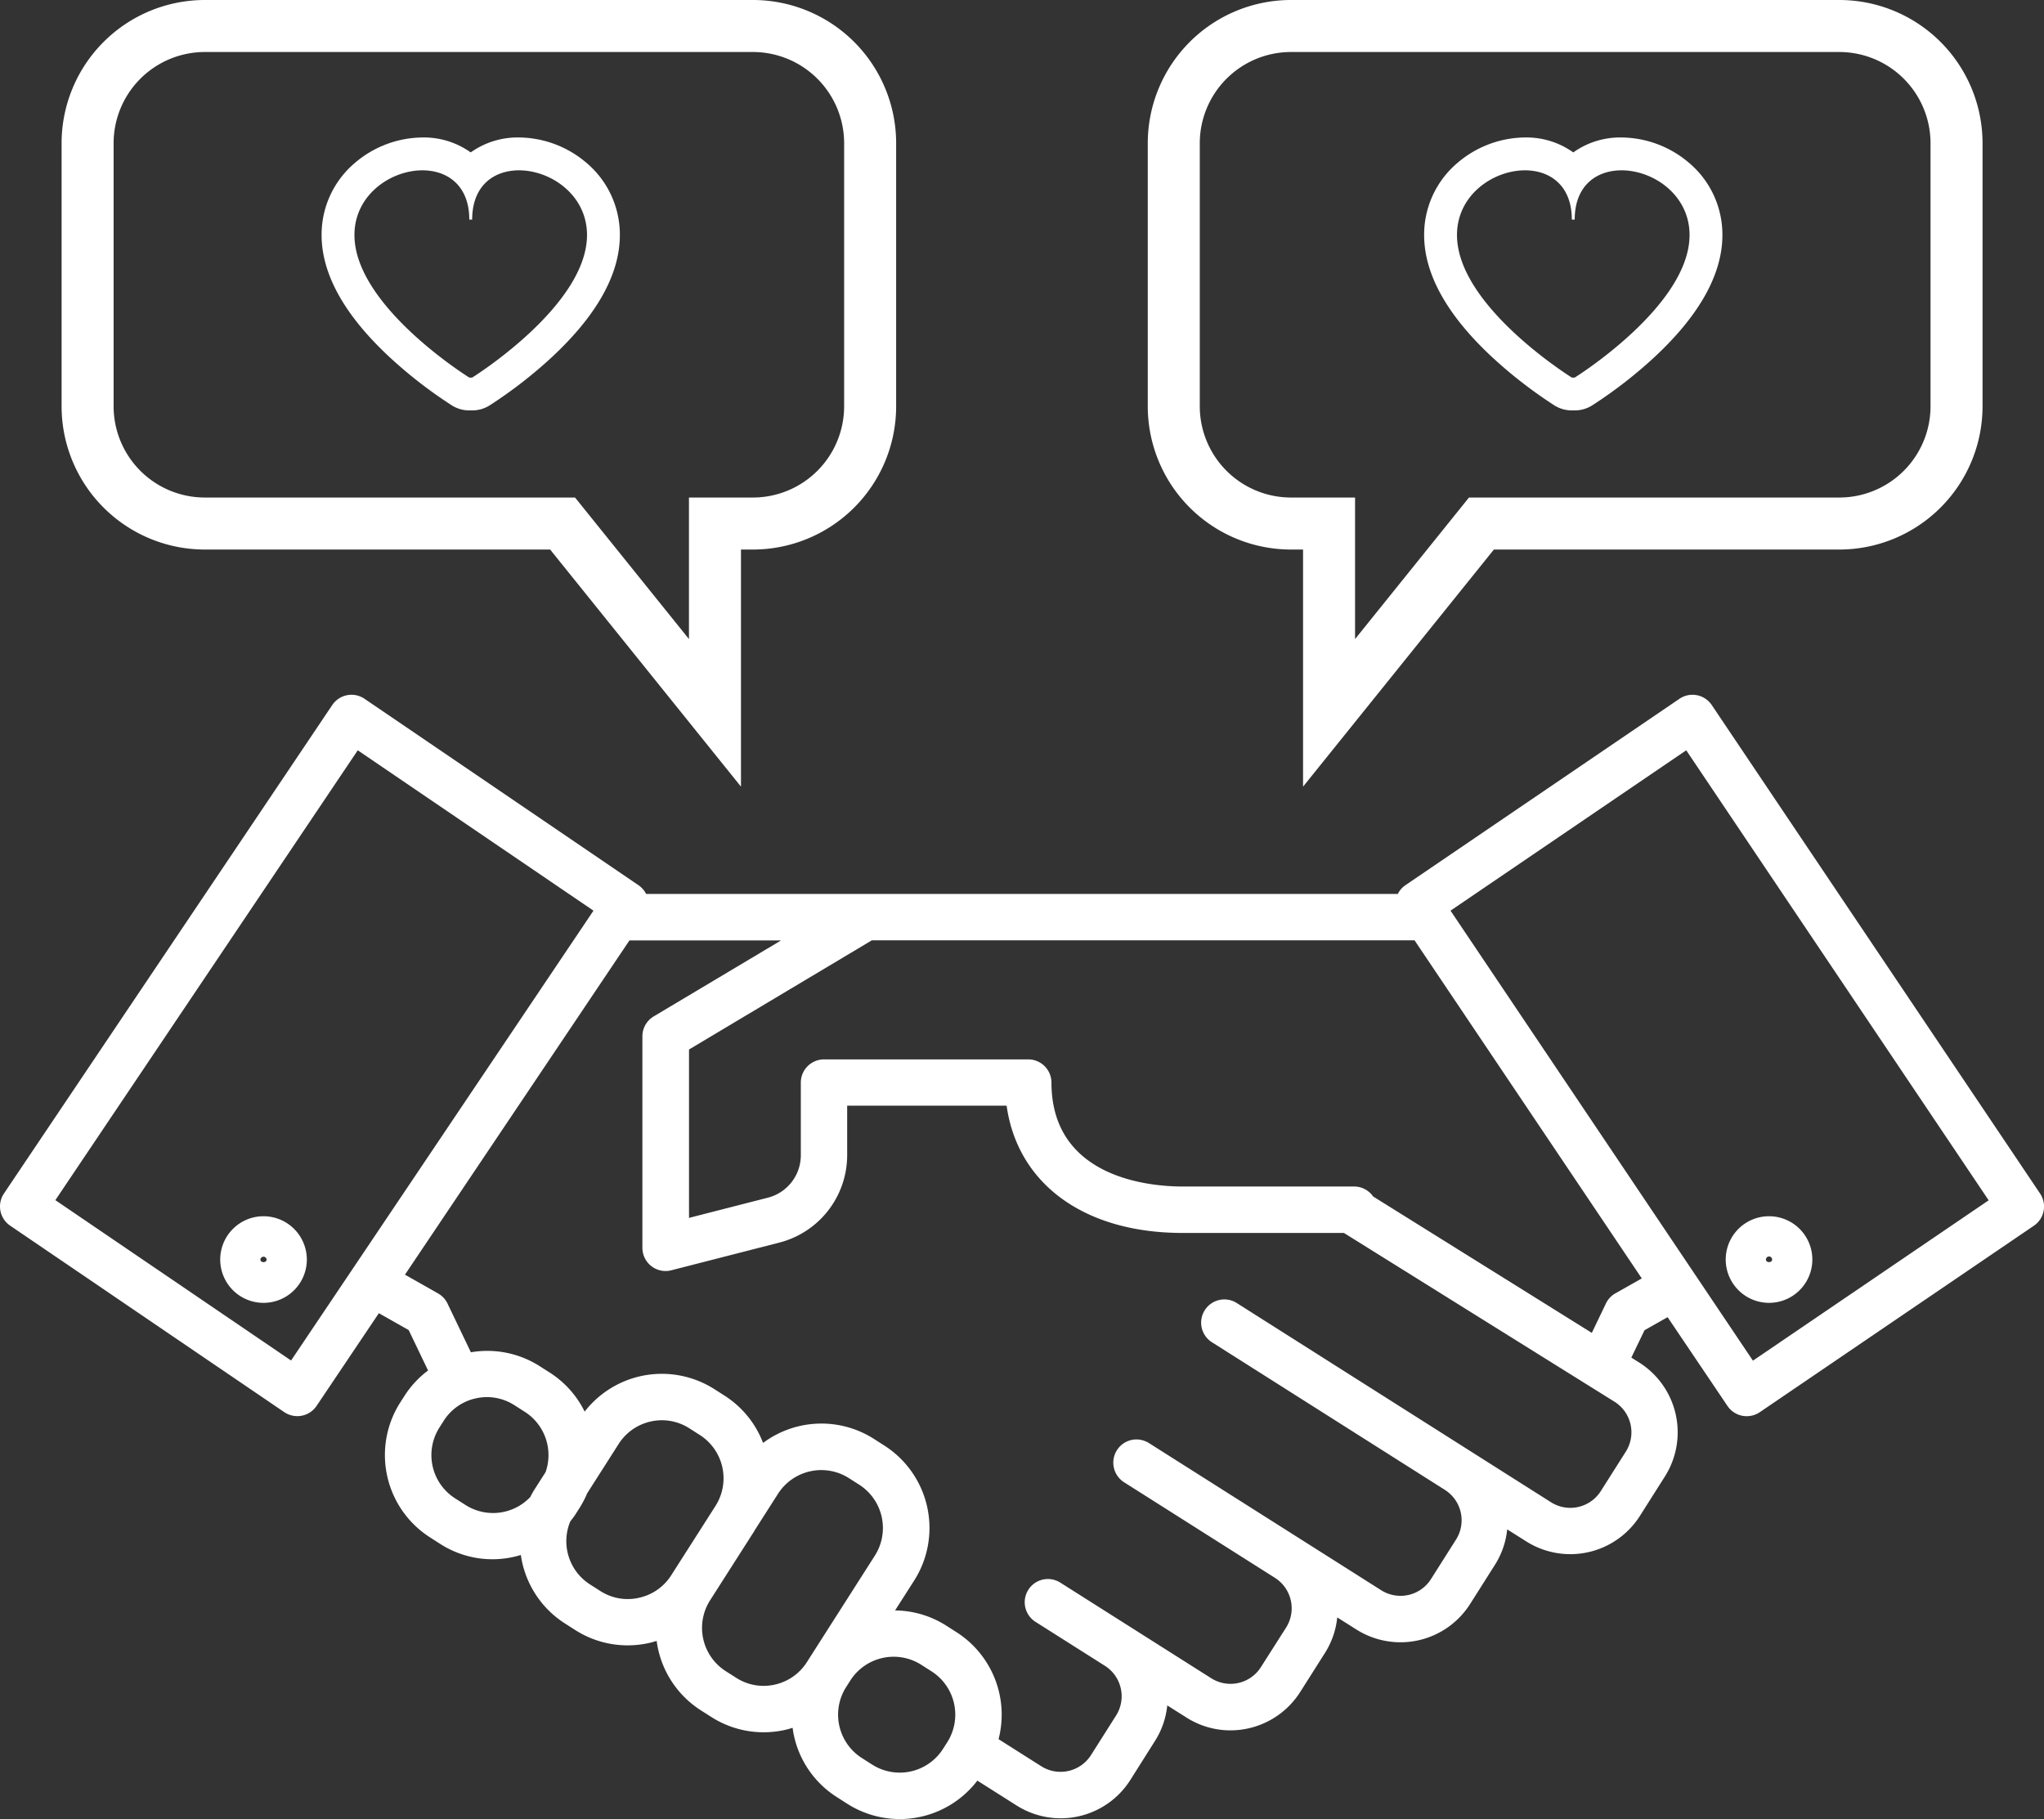
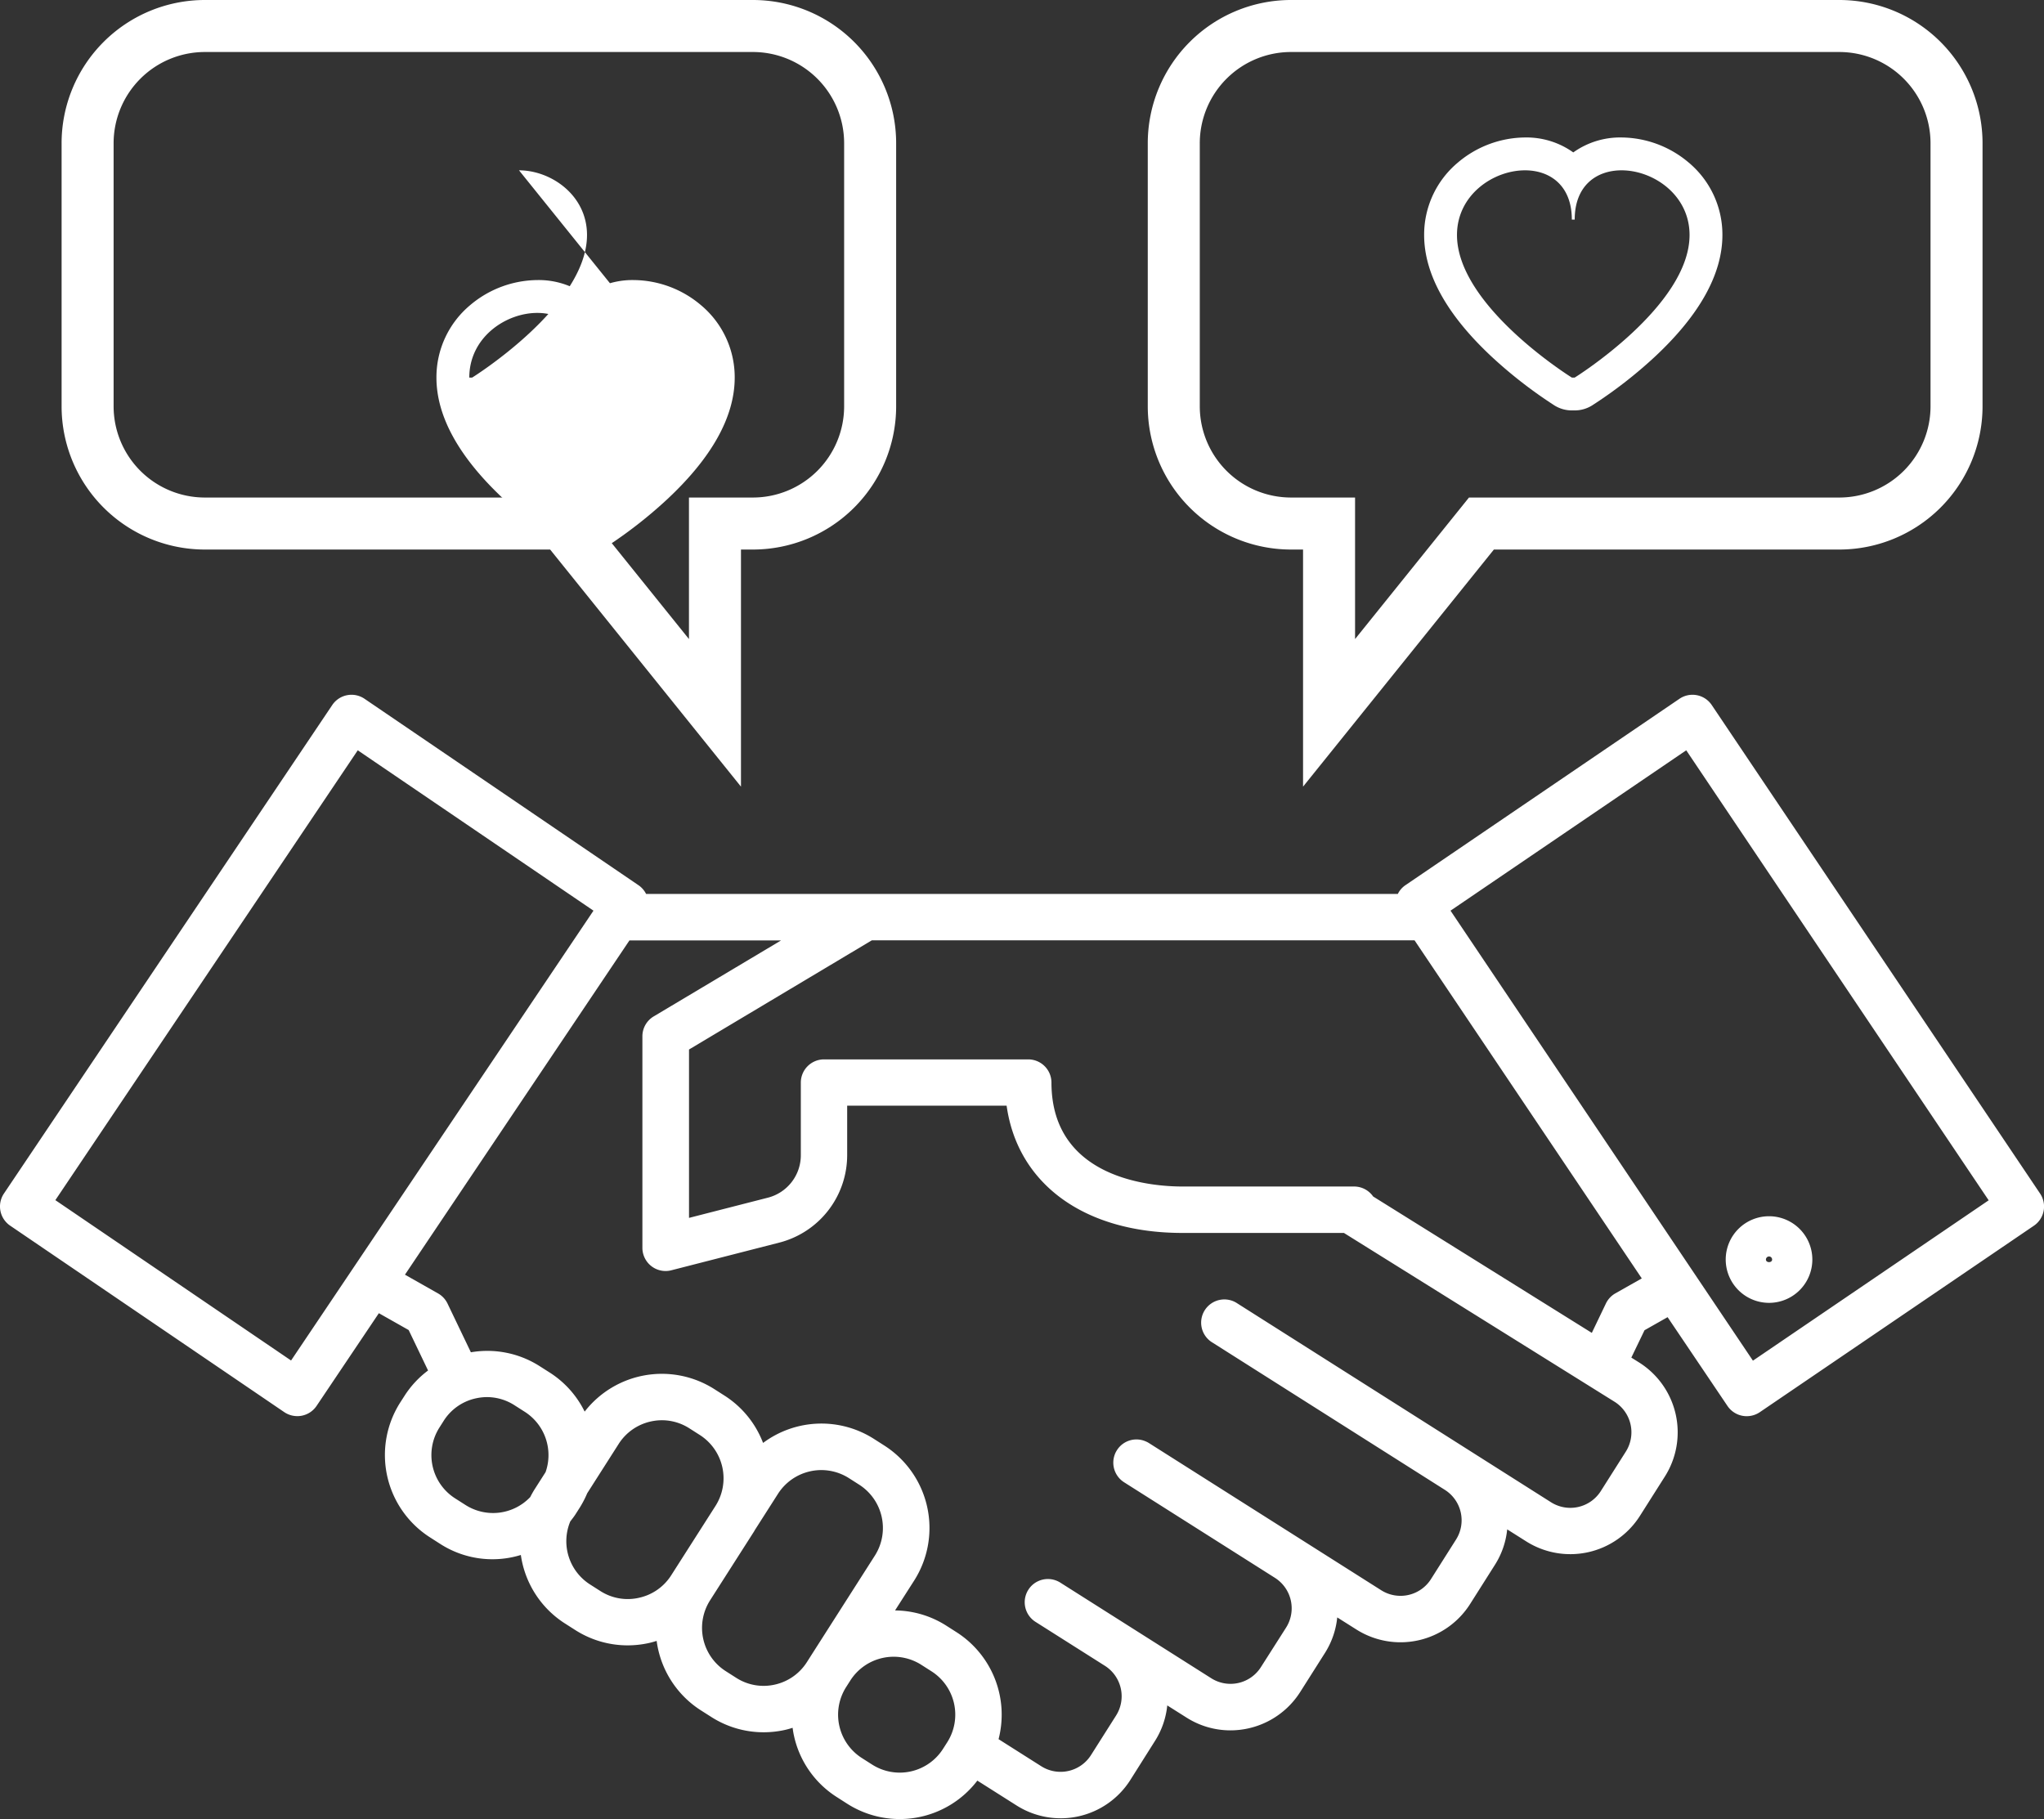
<svg xmlns="http://www.w3.org/2000/svg" viewBox="0 0 746.62 664.49">
  <rect x="0" y="0" width="746.62" height="664.49" fill="#333333" stroke="none" />
  <defs>
    <style>.cls-1{fill:#fff;}.cls-2{fill:none;stroke:#fff;stroke-miterlimit:10;stroke-width:19px;}</style>
  </defs>
  <title>trattative</title>
  <g id="Livello_2" data-name="Livello 2">
    <g id="icons">
-       <path class="cls-1" d="M96.26,444.3a15.82,15.82,0,1,0,15.82,15.82A15.84,15.84,0,0,0,96.26,444.3Zm-1.14,15.82a1.14,1.14,0,0,1,2.27,0C97.39,461.38,95.12,461.38,95.12,460.12Z" />
      <path class="cls-1" d="M646.18,475.94a15.82,15.82,0,1,0-15.82-15.82A15.84,15.84,0,0,0,646.18,475.94Zm0-16.95a1.13,1.13,0,0,1,1.13,1.13c0,1.26-2.26,1.26-2.26,0A1.13,1.13,0,0,1,646.18,459Z" />
      <path class="cls-1" d="M745.18,436,625.26,257.56a8.47,8.47,0,0,0-11.81-2.28L513.33,323.39a8.31,8.31,0,0,0-2.74,3.17H236a8.42,8.42,0,0,0-2.75-3.17L133.17,255.28a8.47,8.47,0,0,0-11.81,2.28L1.44,436a8.48,8.48,0,0,0,2.27,11.74l100.12,68.12a8.51,8.51,0,0,0,4.77,1.46,8,8,0,0,0,1.61-.15,8.45,8.45,0,0,0,5.43-3.59l22.75-33.86,10.89,6.16,7.08,14.77a35.26,35.26,0,0,0-8.6,9.25l-1.55,2.41a35.71,35.71,0,0,0,10.89,49.32l3.76,2.41a35.26,35.26,0,0,0,29.39,4,35.63,35.63,0,0,0,16.08,25l3.76,2.4a35.48,35.48,0,0,0,19.15,5.62,36,36,0,0,0,7.76-.85c1-.22,1.92-.49,2.86-.78A35.66,35.66,0,0,0,256,624.79l3.77,2.4a35.45,35.45,0,0,0,19.14,5.62,36,36,0,0,0,7.77-.85c1-.22,1.91-.49,2.84-.78.14,1,.28,1.94.5,2.91a35.47,35.47,0,0,0,15.66,22.4l3.76,2.41A35.66,35.66,0,0,0,357,650.47l14.33,9.08a30.11,30.11,0,0,0,41.55-9.31L422,635.79A29.73,29.73,0,0,0,426.37,623l7,4.42a29.86,29.86,0,0,0,16.06,4.69,30.19,30.19,0,0,0,25.49-14l9.16-14.45a29.86,29.86,0,0,0,4.38-12.81l7,4.42A30.12,30.12,0,0,0,537,585.94l9.16-14.46a29.72,29.72,0,0,0,4.38-12.79l7,4.42A30.11,30.11,0,0,0,599,553.79l9.16-14.45a30.16,30.16,0,0,0-9.37-41.58l-2.91-1.82,4.82-10,8.43-4.77L631,513.6a8.47,8.47,0,0,0,5.43,3.59,8,8,0,0,0,1.61.15,8.51,8.51,0,0,0,4.77-1.46l100.12-68.12A8.48,8.48,0,0,0,745.18,436Zm-638.86,61-86.1-58.58L130.68,274.09l86.1,58.58ZM170,549.76h0l-3.76-2.4a18.75,18.75,0,0,1-5.71-25.9l1.54-2.43a18.56,18.56,0,0,1,11.77-8.21,18.8,18.8,0,0,1,4.07-.45,18.61,18.61,0,0,1,10.06,3l3.76,2.4a18.77,18.77,0,0,1,7.56,22l-3.83,6c-.65,1-1.24,2.06-1.78,3.12A18.74,18.74,0,0,1,170,549.76Zm63.37,33.93a18.52,18.52,0,0,1-14.13-2.51h0l-3.76-2.4a18.75,18.75,0,0,1-7.17-23c.65-.85,1.32-1.68,1.9-2.59l1.55-2.43a37,37,0,0,0,2.73-5.26l11.48-18a18.64,18.64,0,0,1,11.77-8.23,18.89,18.89,0,0,1,4.08-.45,18.67,18.67,0,0,1,10.06,3l3.76,2.4a18.78,18.78,0,0,1,5.72,25.89l-16.22,25.41A18.62,18.62,0,0,1,233.35,583.69ZM283,615.4a18.52,18.52,0,0,1-14.13-2.51h0l-3.76-2.4a18.75,18.75,0,0,1-5.74-25.88v0l16.22-25.4a.21.21,0,0,1,0-.06l8.6-13.47a18.78,18.78,0,0,1,25.9-5.71l3.76,2.4a18.79,18.79,0,0,1,5.72,25.9l-23.29,36.49,0,0-1.54,2.42A18.66,18.66,0,0,1,283,615.4Zm63,21.06-1.55,2.43a18.75,18.75,0,0,1-25.9,5.71h0l-3.76-2.4a18.78,18.78,0,0,1-5.72-25.9l1.54-2.42a18.78,18.78,0,0,1,25.91-5.72l3.76,2.4A18.78,18.78,0,0,1,346,636.46ZM593.88,530.27l-9.16,14.45a13.18,13.18,0,0,1-18.16,4.07l-29.74-18.85h0L452,476.16a8.48,8.48,0,1,0-9.07,14.32l84.85,53.78a13.16,13.16,0,0,1,4.07,18.15l-9.16,14.46a13.18,13.18,0,0,1-18.16,4.06l-49.93-31.64-34.92-22.13a8.37,8.37,0,0,0-1.37-.69,8.29,8.29,0,0,0-3.41-.63,8.43,8.43,0,0,0-6.92,3.94,8.13,8.13,0,0,0-.77,1.53,8.49,8.49,0,0,0,3.39,10.17l55.11,34.92a13.18,13.18,0,0,1,4.07,18.16L460.58,609a13.14,13.14,0,0,1-18.15,4.07l-55.11-34.92a8.47,8.47,0,0,0-7.95-.61,8.33,8.33,0,0,0-3.75,3.23,8.13,8.13,0,0,0-.77,1.53,8.49,8.49,0,0,0,3.39,10.17l25.37,16.07a13.18,13.18,0,0,1,4.06,18.16l-9.16,14.45a13.17,13.17,0,0,1-18.16,4.07l-15.6-9.89a35.76,35.76,0,0,0-15.34-39.07l-3.76-2.4a35.38,35.38,0,0,0-18.71-5.56l7-10.94A35.76,35.76,0,0,0,323,528.05l-3.76-2.4a35.64,35.64,0,0,0-40.51,1.46,35.5,35.5,0,0,0-14-17.23l-3.76-2.4a35.7,35.7,0,0,0-47.41,8.19,35.5,35.5,0,0,0-12.72-14.24l-3.77-2.4A35.51,35.51,0,0,0,172,494l-8.53-17.8a8.47,8.47,0,0,0-3.47-3.71l-12.08-6.84,82-122.11h55.39L238.78,371.3a8.46,8.46,0,0,0-4.13,7.28v77.25a8.48,8.48,0,0,0,8.48,8.48,8.34,8.34,0,0,0,2.1-.27l39.43-10.11A33,33,0,0,0,309.45,422V403.91h58.24c4,28.52,28.3,46.49,64.21,46.49h59l98.92,61.71A13.19,13.19,0,0,1,593.88,530.27Zm-3.81-57.81a8.47,8.47,0,0,0-3.47,3.71l-5.15,10.74-79.88-49.83a8.47,8.47,0,0,0-6.95-3.64H431.9c-11.22,0-47.83-2.74-47.83-38A8.48,8.48,0,0,0,375.6,387H301a8.48,8.48,0,0,0-8.48,8.48V422a16,16,0,0,1-12,15.51l-28.84,7.39V383.39l66.77-39.88H516.7l83,123.5Zm50.23,24.6L529.84,332.67l86.1-58.58L726.41,438.48Z" />
      <path class="cls-2" d="M275,9.5H74.79A42.84,42.84,0,0,0,32,52.35v96.06a42.84,42.84,0,0,0,42.84,42.84H205.5l55.66,69.16V191.25H275a42.84,42.84,0,0,0,42.84-42.84V52.35A42.84,42.84,0,0,0,275,9.5Z" />
-       <path class="cls-1" d="M189.58,62.22c11.6,0,24.84,9,24.84,23.62,0,26-41.95,52.09-41.95,52.09h-1.05s-41.95-26.05-41.95-52.09c0-14.63,13.24-23.62,24.84-23.62,9.05,0,17.11,5.47,17.11,18h1.05c0-12.53,8.05-18,17.11-18m0-12a29.48,29.48,0,0,0-17.64,5.46,29.43,29.43,0,0,0-17.63-5.46,38.44,38.44,0,0,0-24.58,9.21,34.31,34.31,0,0,0-12.26,26.41c0,14.27,8.34,29.27,24.8,44.59a165,165,0,0,0,22.82,17.69,12,12,0,0,0,6.33,1.81h1.05a12,12,0,0,0,6.33-1.81,165,165,0,0,0,22.82-17.69c16.46-15.32,24.8-30.32,24.8-44.59a34.32,34.32,0,0,0-12.27-26.41,38.4,38.4,0,0,0-24.57-9.21Z" />
+       <path class="cls-1" d="M189.58,62.22c11.6,0,24.84,9,24.84,23.62,0,26-41.95,52.09-41.95,52.09h-1.05c0-14.63,13.24-23.62,24.84-23.62,9.05,0,17.11,5.47,17.11,18h1.05c0-12.53,8.05-18,17.11-18m0-12a29.48,29.48,0,0,0-17.64,5.46,29.43,29.43,0,0,0-17.63-5.46,38.44,38.44,0,0,0-24.58,9.21,34.31,34.31,0,0,0-12.26,26.41c0,14.27,8.34,29.27,24.8,44.59a165,165,0,0,0,22.82,17.69,12,12,0,0,0,6.33,1.81h1.05a12,12,0,0,0,6.33-1.81,165,165,0,0,0,22.82-17.69c16.46-15.32,24.8-30.32,24.8-44.59a34.32,34.32,0,0,0-12.27-26.41,38.4,38.4,0,0,0-24.57-9.21Z" />
      <path class="cls-2" d="M471.6,9.5H671.83a42.84,42.84,0,0,1,42.84,42.85v96.06a42.84,42.84,0,0,1-42.84,42.84H541.13l-55.66,69.16V191.25H471.6a42.84,42.84,0,0,1-42.85-42.84V52.35A42.84,42.84,0,0,1,471.6,9.5Z" />
      <path class="cls-1" d="M592.31,62.22c11.61,0,24.84,9,24.84,23.62,0,26-41.95,52.09-41.95,52.09h-1.05S532.2,111.88,532.2,85.84c0-14.63,13.24-23.62,24.85-23.62,9.05,0,17.1,5.47,17.1,18h1.05c0-12.53,8.06-18,17.11-18m0-12h0a29.43,29.43,0,0,0-17.63,5.46,29.45,29.45,0,0,0-17.63-5.46,38.4,38.4,0,0,0-24.58,9.21A34.32,34.32,0,0,0,520.2,85.84c0,14.27,8.35,29.27,24.8,44.59a166.32,166.32,0,0,0,22.82,17.69,12,12,0,0,0,6.33,1.81h1.05a12,12,0,0,0,6.33-1.81,165.39,165.39,0,0,0,22.83-17.69c16.45-15.32,24.79-30.32,24.79-44.59a34.31,34.31,0,0,0-12.26-26.41,38.42,38.42,0,0,0-24.58-9.21Z" />
    </g>
  </g>
</svg>